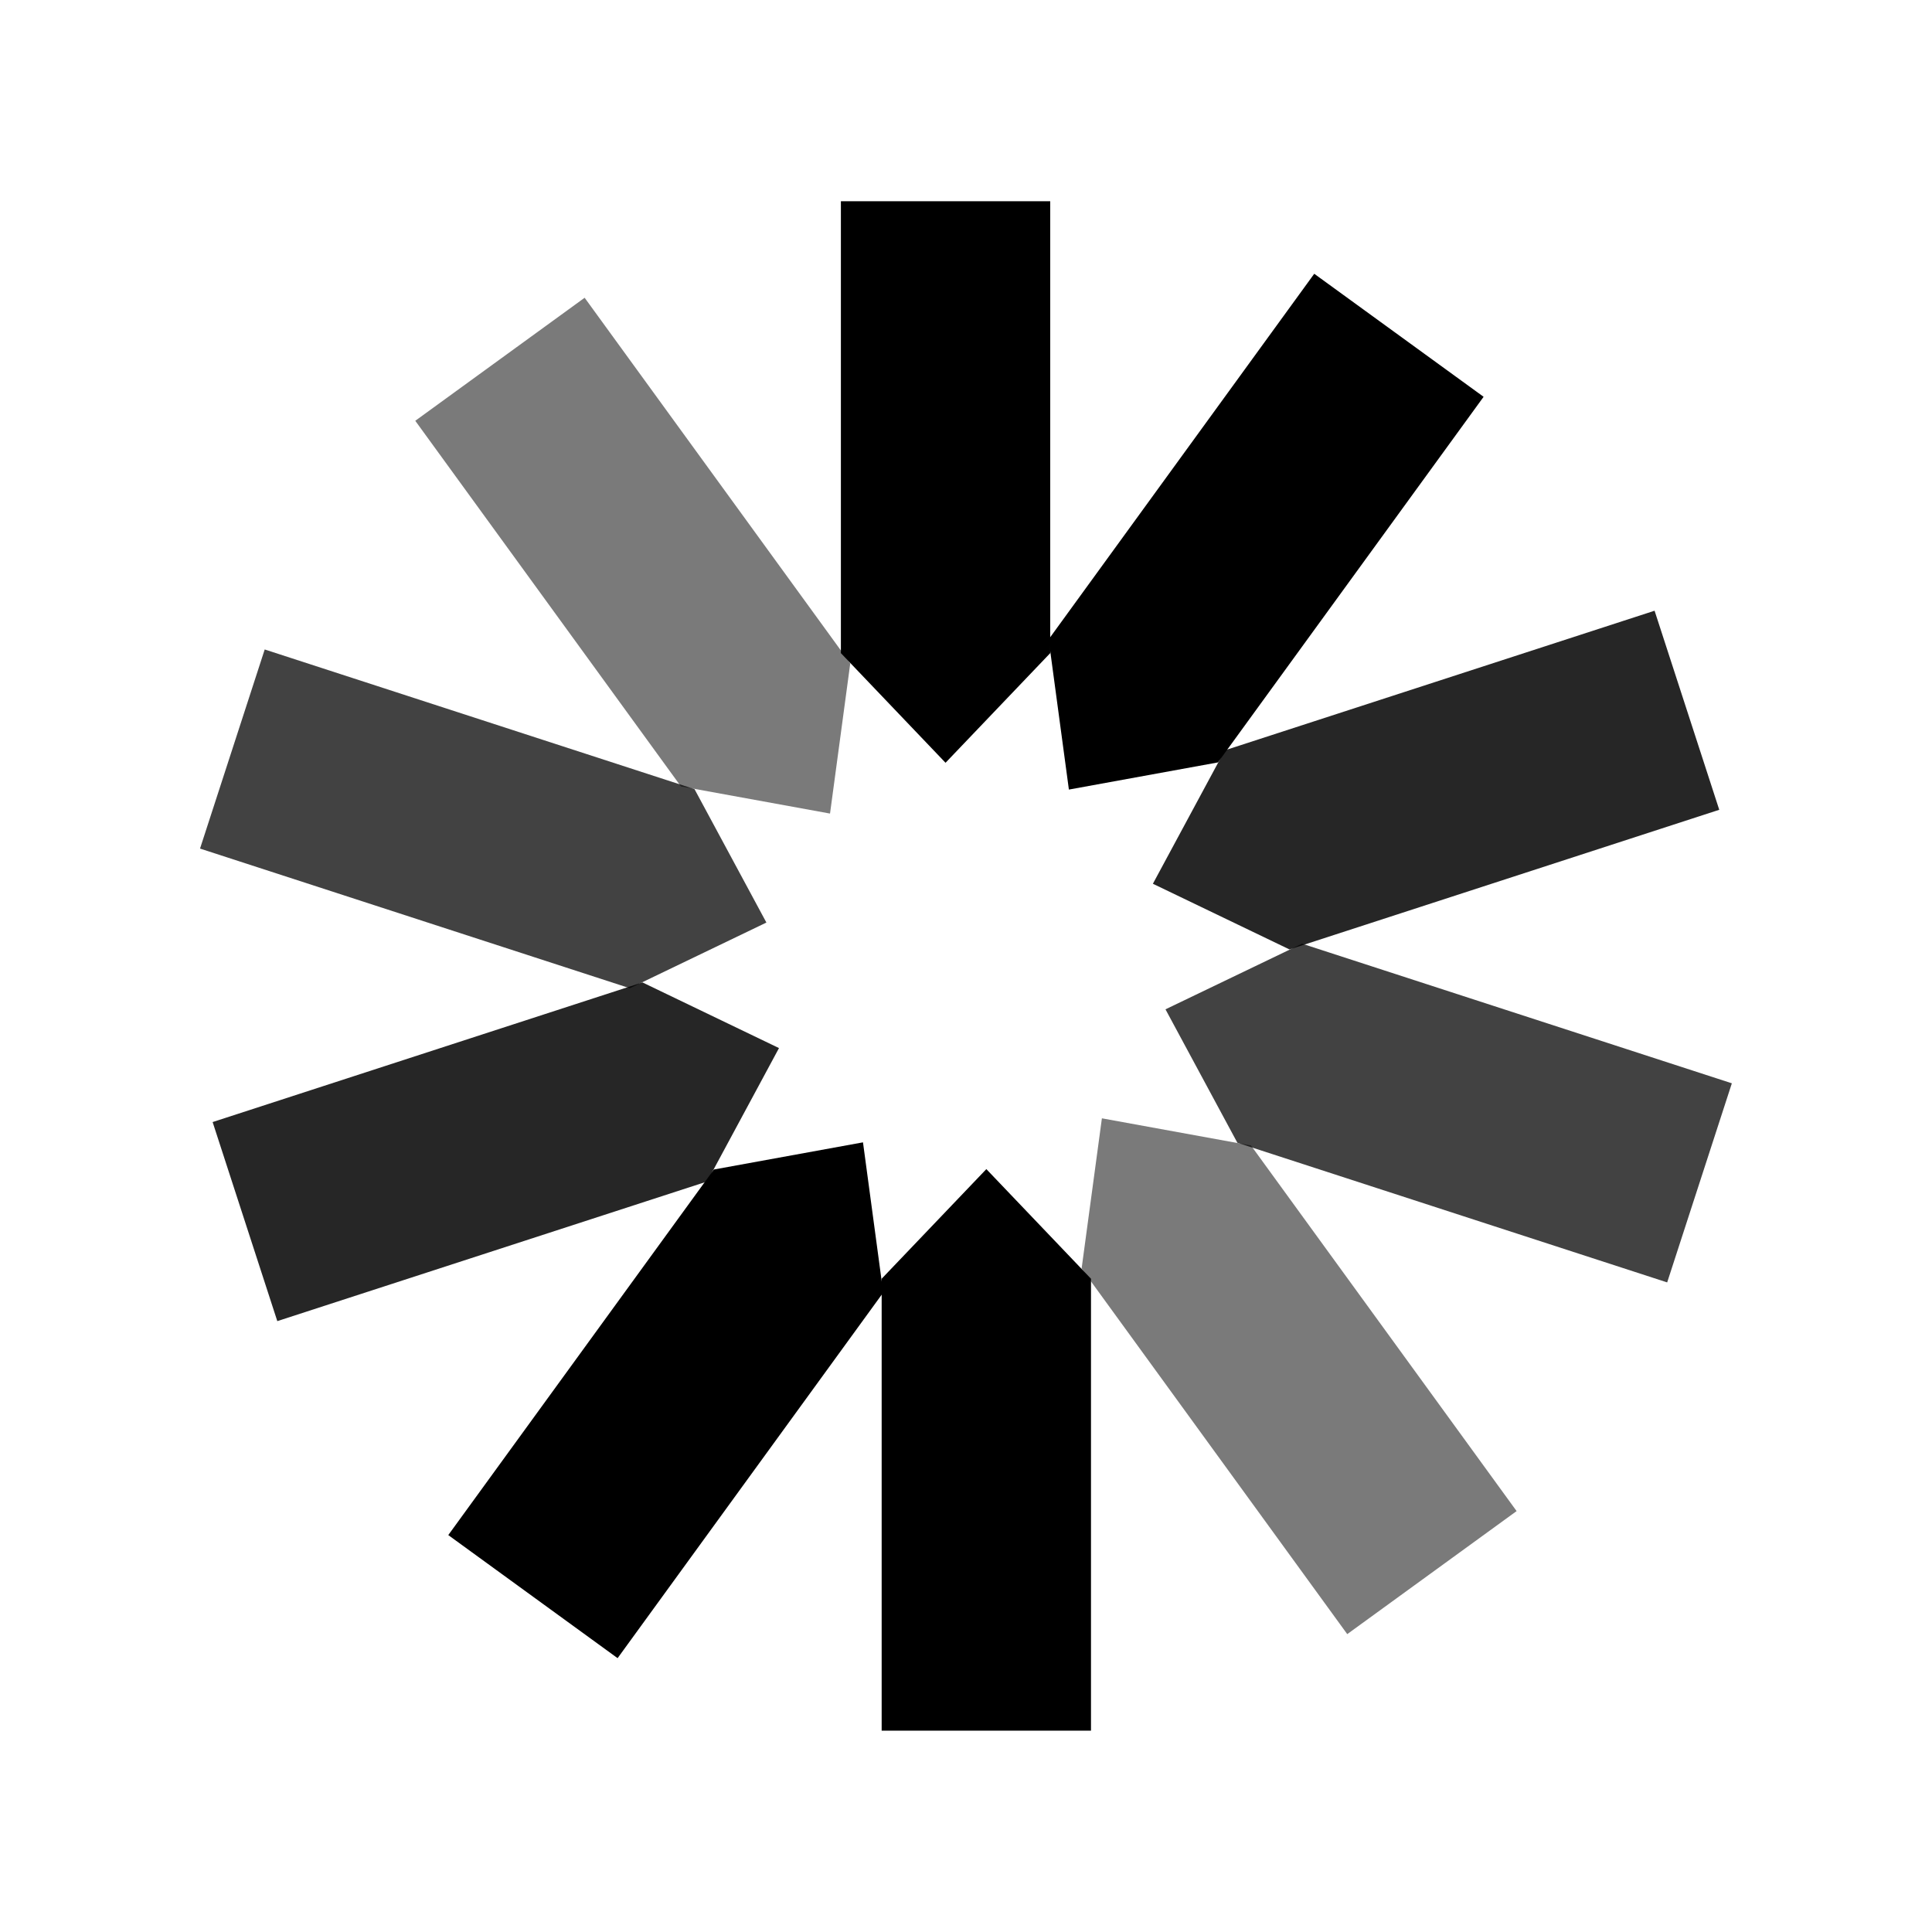
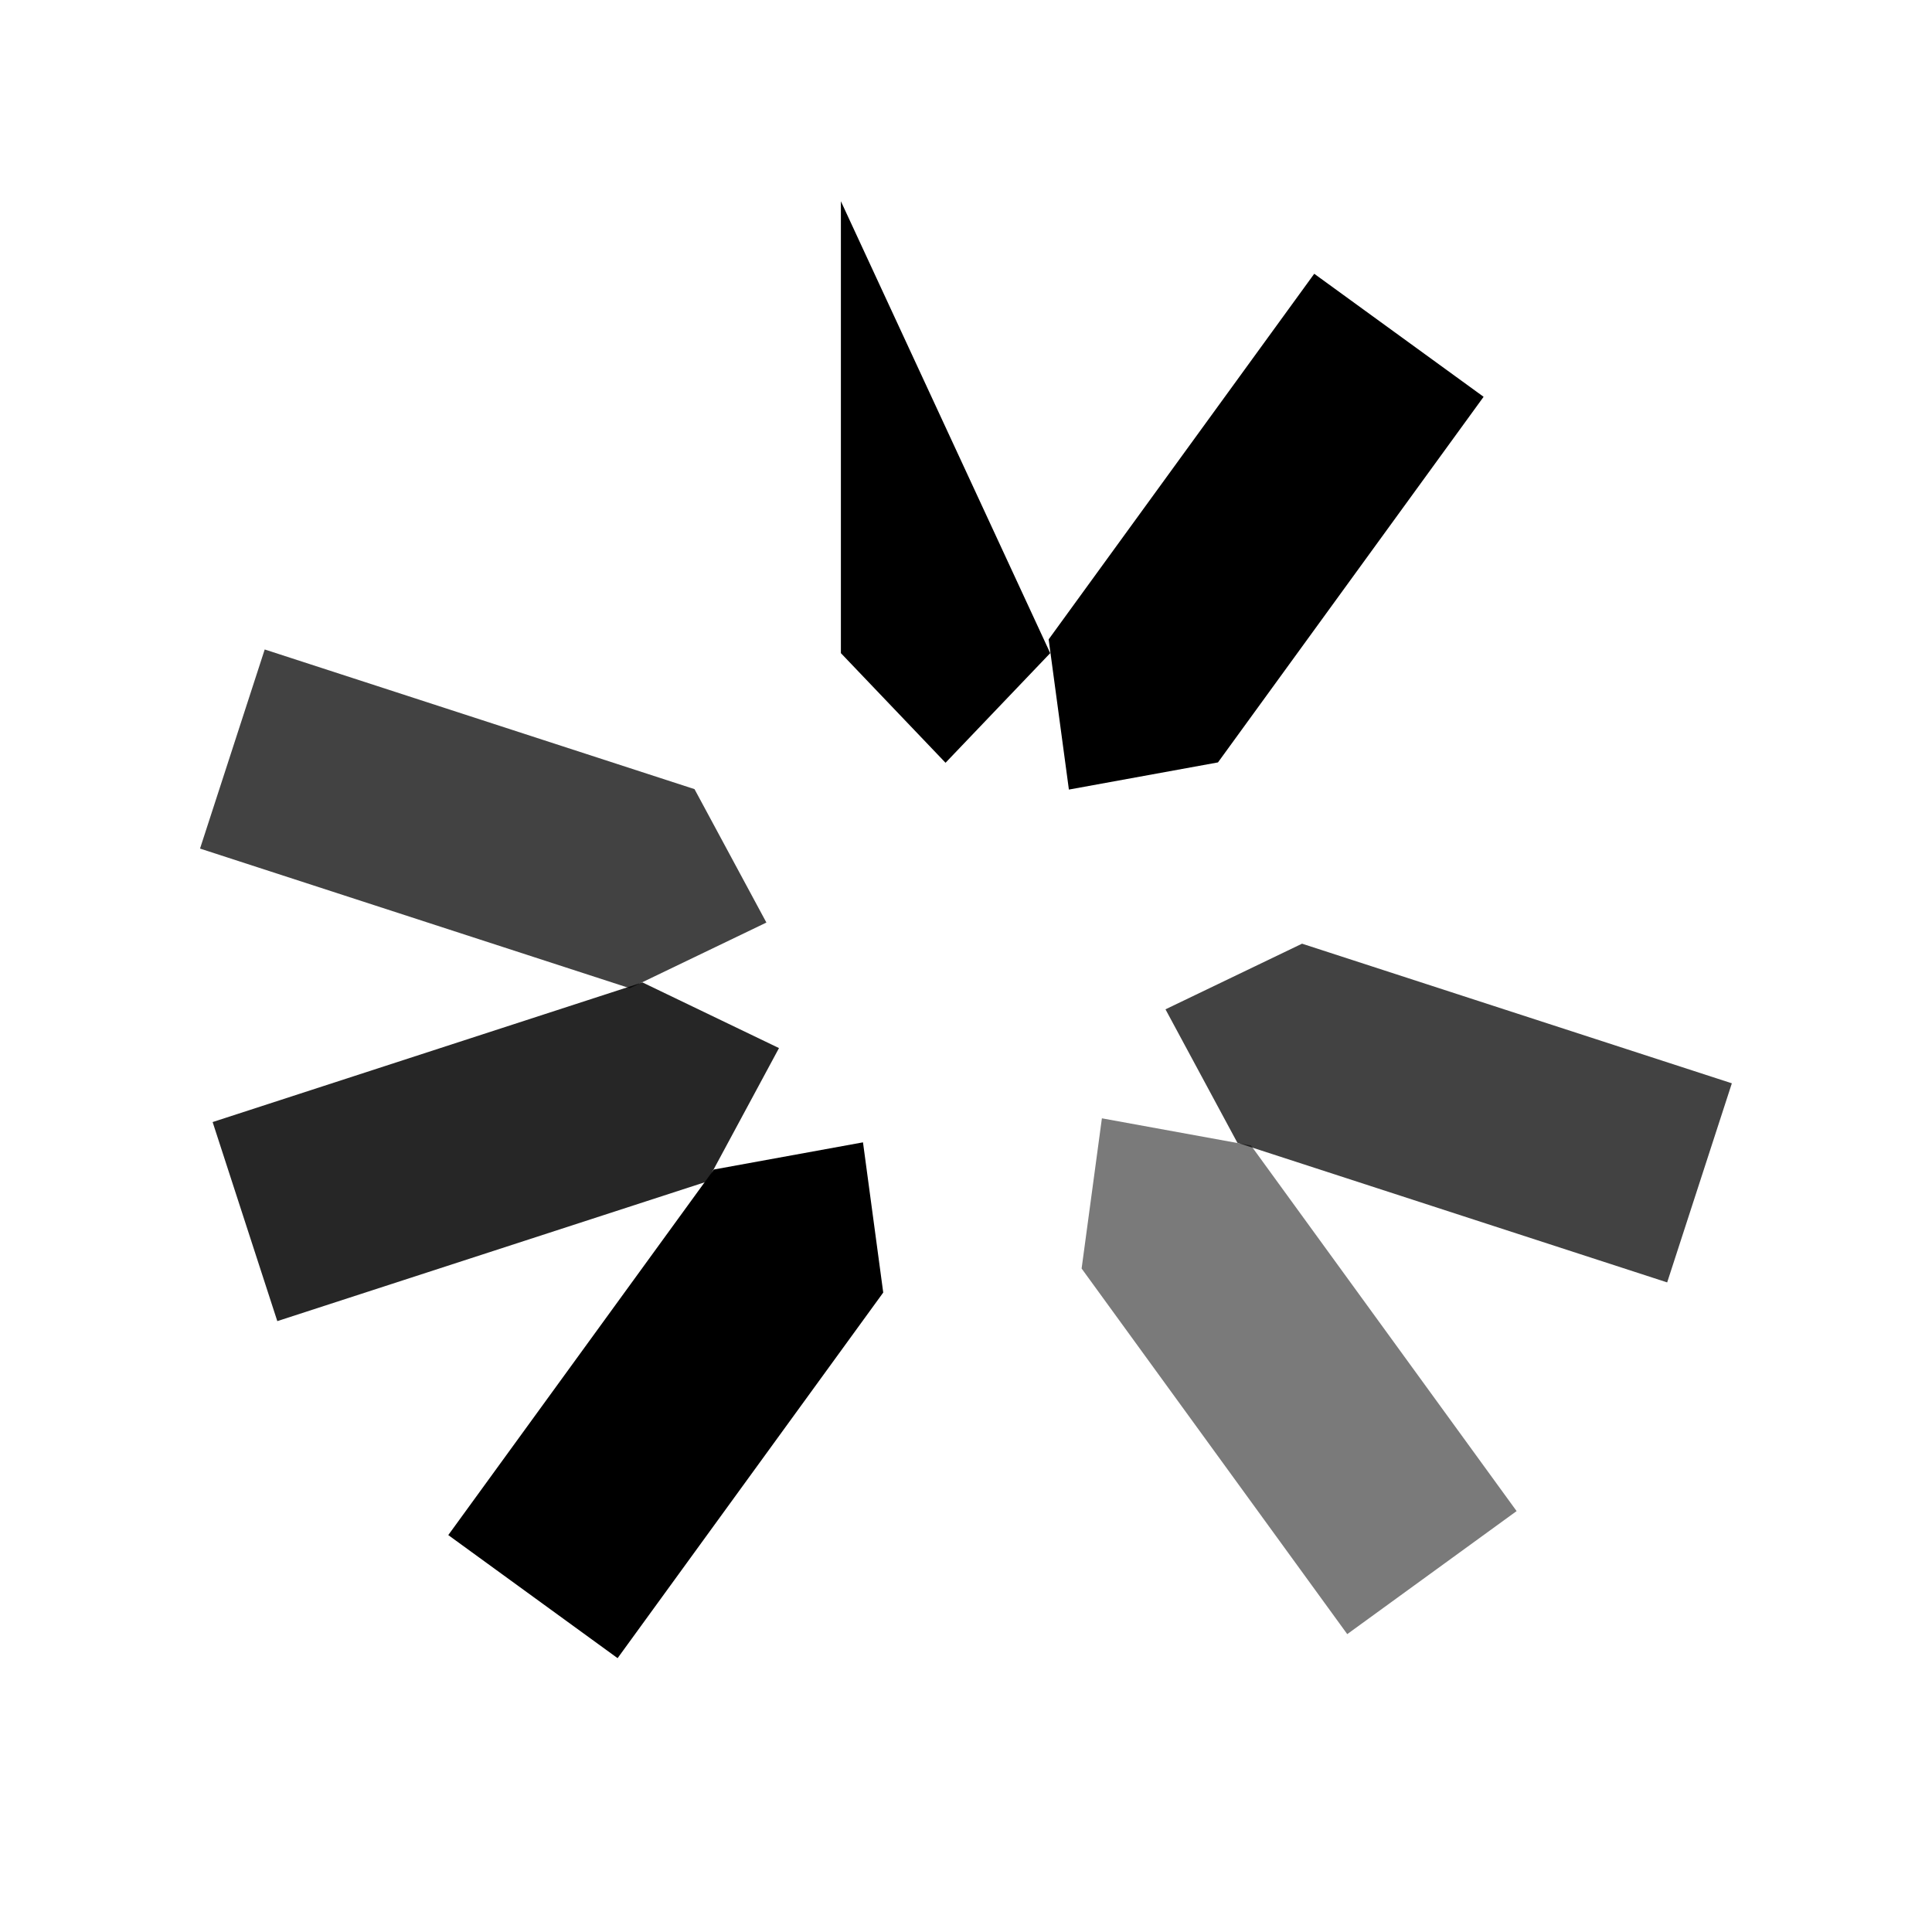
<svg xmlns="http://www.w3.org/2000/svg" viewBox="0,0,256,256" width="48px" height="48px" fill-rule="nonzero">
  <g fill="none" fill-rule="nonzero" stroke="none" stroke-width="1" stroke-linecap="butt" stroke-linejoin="miter" stroke-miterlimit="10" stroke-dasharray="" stroke-dashoffset="0" font-family="none" font-weight="none" font-size="none" text-anchor="none" style="mix-blend-mode: normal">
    <g transform="scale(5.333,5.333)">
-       <path d="M21.906,31.772l2.601,-2.724l2.6,2.724v11.228h-5.201z" fill="#000000" />
      <path d="M17.737,29.058l3.705,-0.675l0.503,3.732l-6.6,9.084l-4.207,-3.058z" fill="#000000" />
      <path d="M15.962,24.409l3.393,1.632l-1.786,3.315l-10.679,3.469l-1.607,-4.946z" fill-opacity="0.851" fill="#000000" />
      <path d="M17.256,19.607l1.786,3.315l-3.393,1.632l-10.679,-3.47l1.607,-4.947z" fill-opacity="0.741" fill="#000000" />
-       <path d="M21.126,16.482l-0.503,3.732l-3.705,-0.675l-6.6,-9.084l4.208,-3.057z" fill-opacity="0.522" fill="#000000" />
-       <path d="M26.094,16.228l-2.601,2.724l-2.6,-2.724v-11.228h5.201z" fill="#000000" />
+       <path d="M26.094,16.228l-2.601,2.724l-2.6,-2.724v-11.228z" fill="#000000" />
      <path d="M30.262,18.943l-3.704,0.675l-0.503,-3.732l6.599,-9.084l4.208,3.057z" fill="#000000" />
-       <path d="M32.039,23.59l-3.394,-1.632l1.786,-3.315l10.679,-3.469l1.607,4.946z" fill-opacity="0.851" fill="#000000" />
      <path d="M30.744,28.393l-1.786,-3.315l3.393,-1.631l10.679,3.469l-1.607,4.947z" fill-opacity="0.741" fill="#000000" />
      <path d="M26.874,31.518l0.504,-3.732l3.704,0.675l6.6,9.084l-4.208,3.057z" fill-opacity="0.522" fill="#000000" />
    </g>
  </g>
</svg>